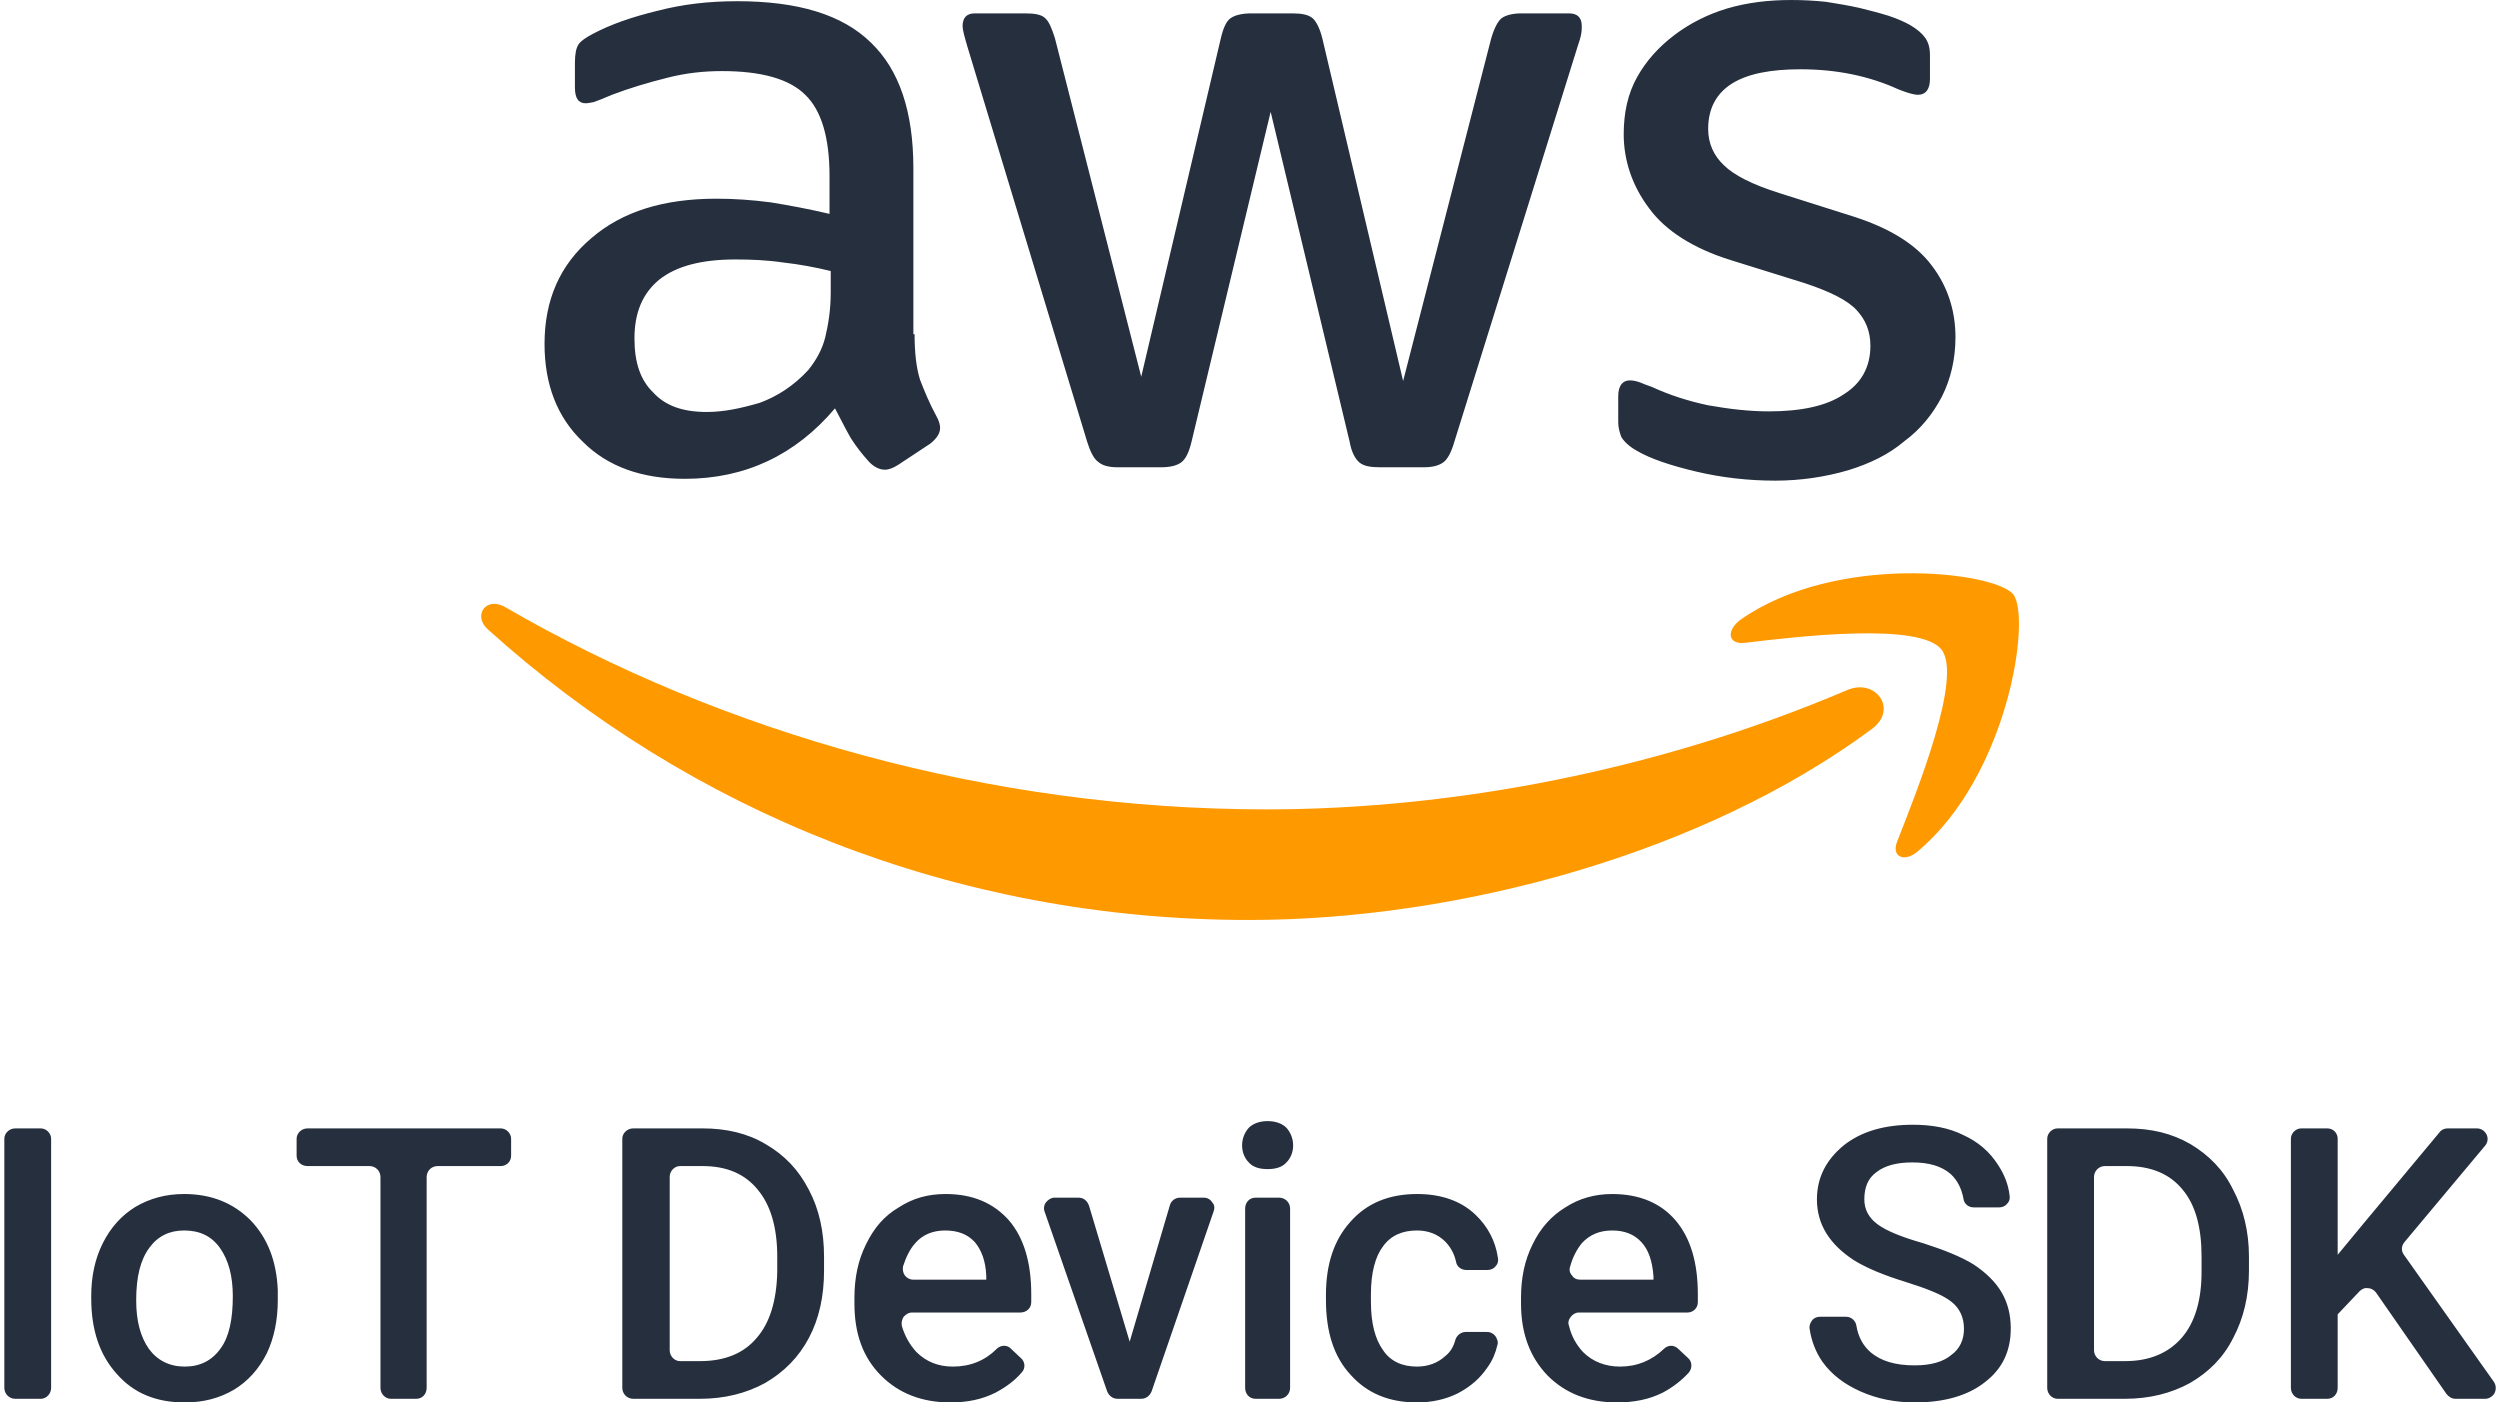
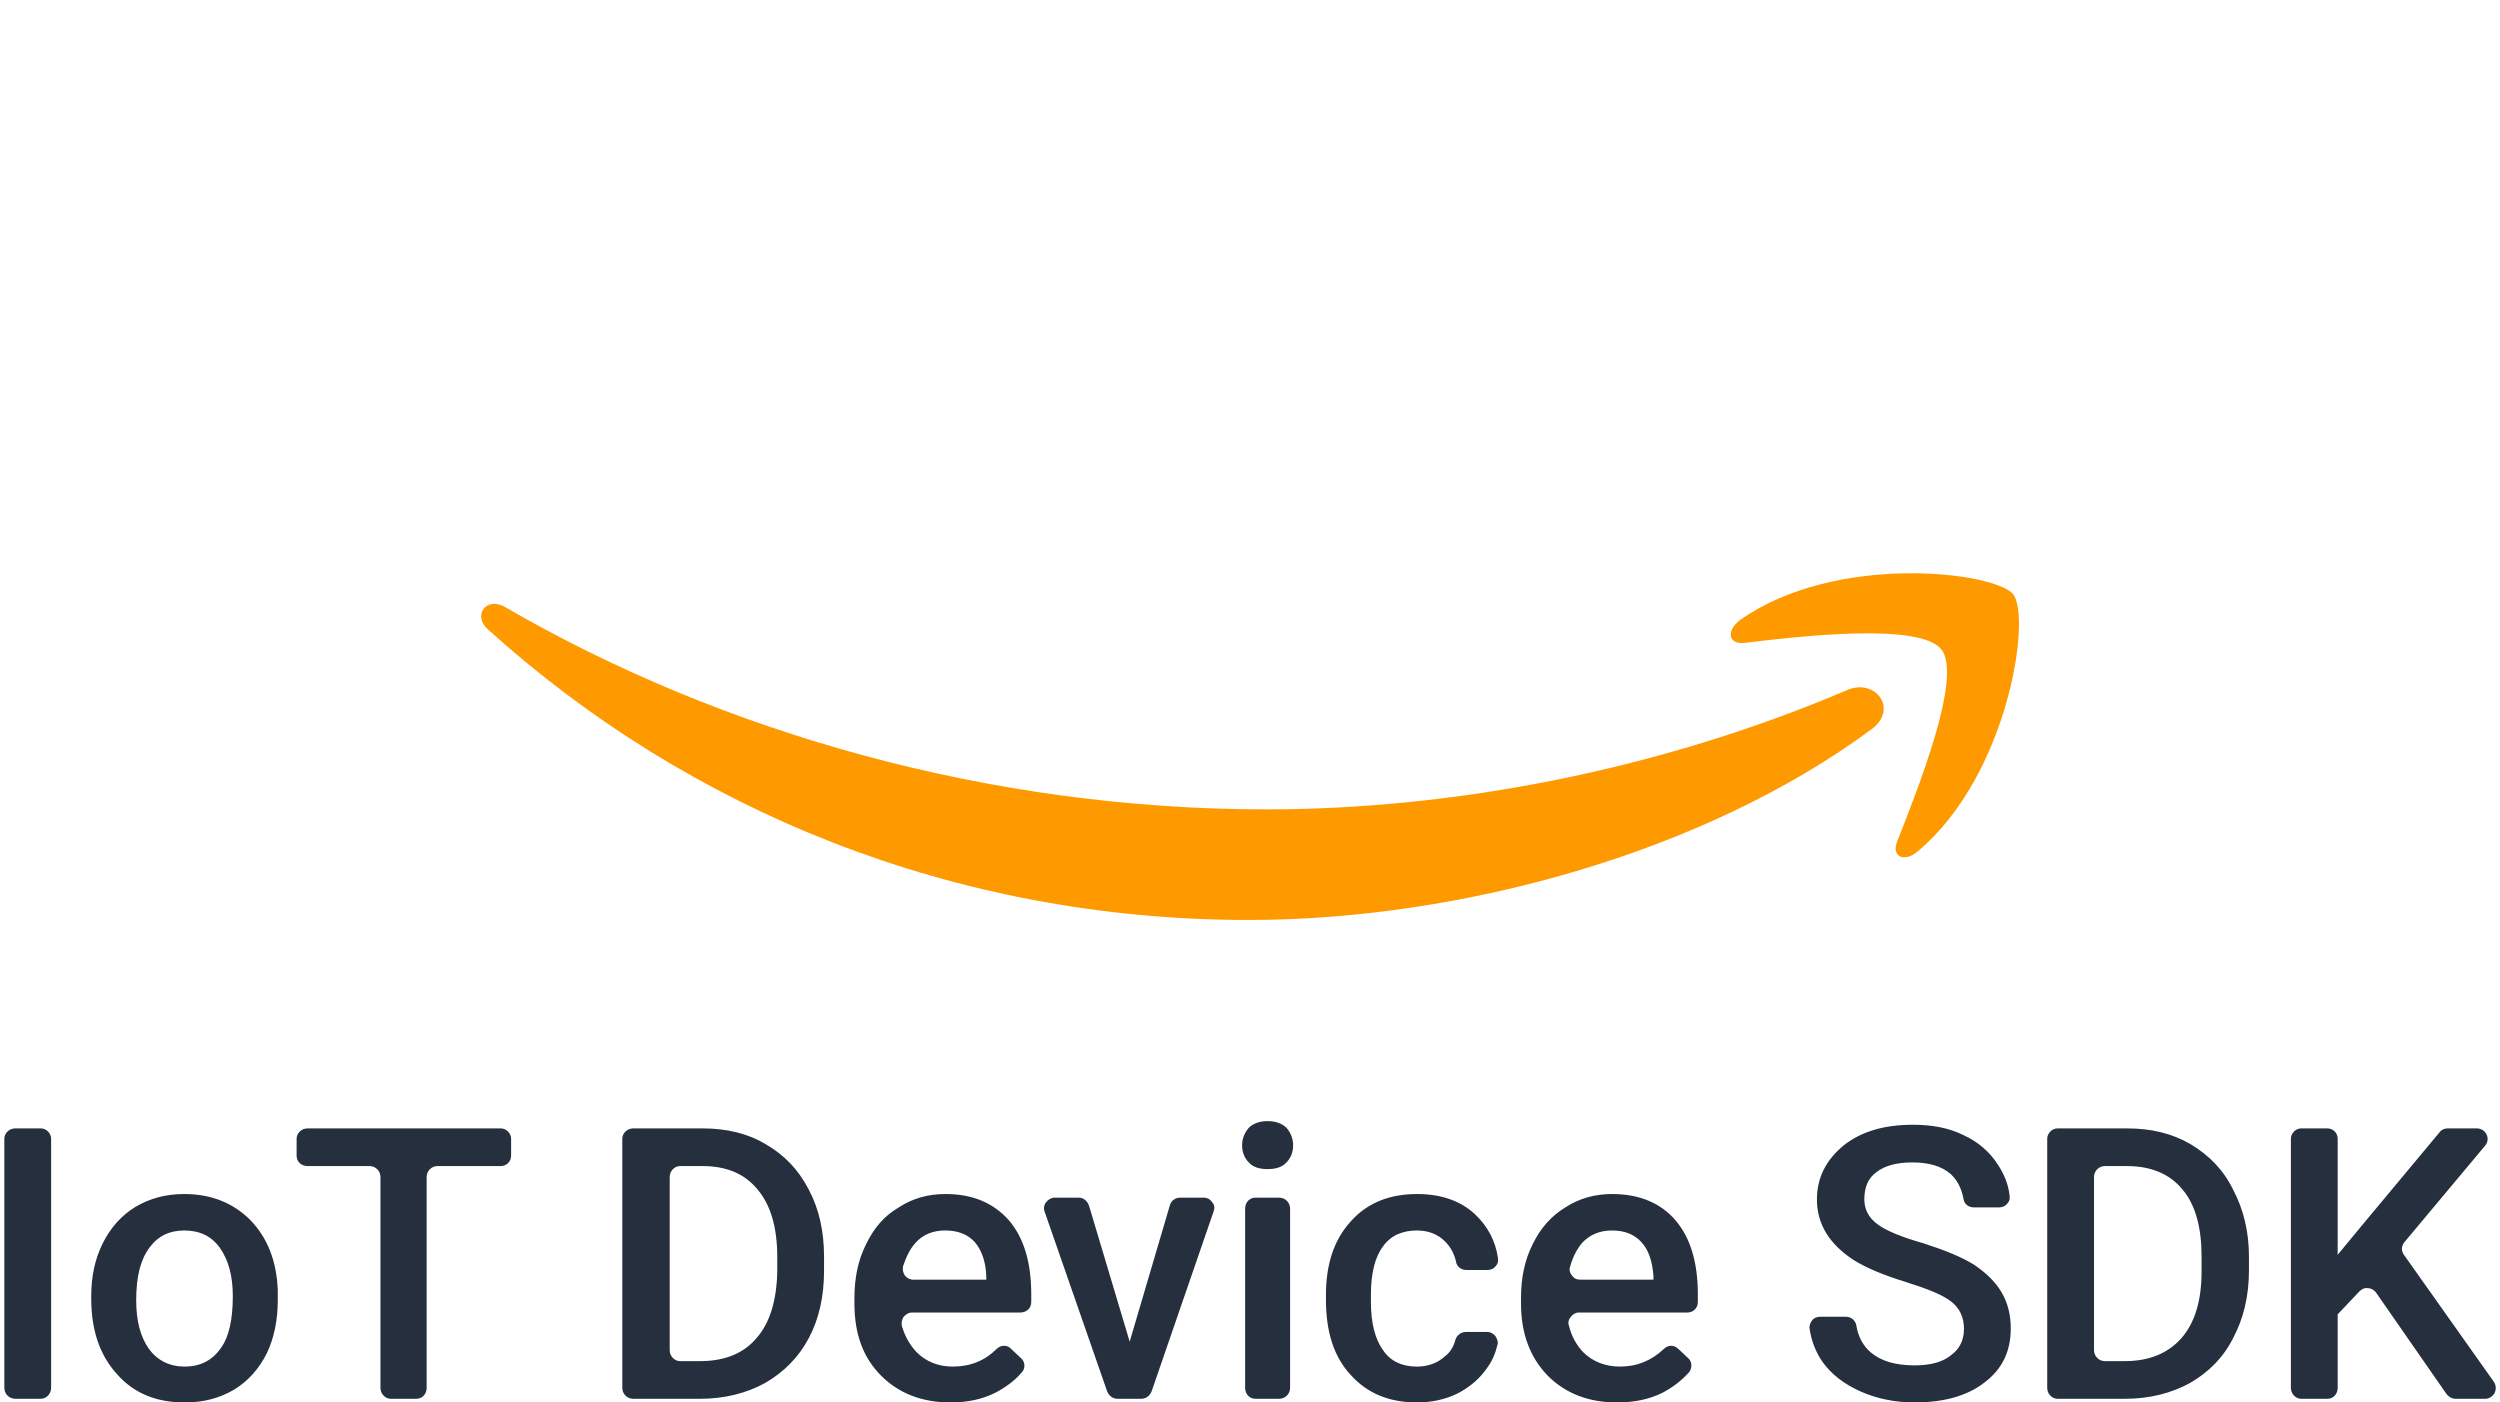
<svg xmlns="http://www.w3.org/2000/svg" xml:space="preserve" width="41px" height="23px" version="1.1" style="shape-rendering:geometricPrecision; text-rendering:geometricPrecision; image-rendering:optimizeQuality; fill-rule:evenodd; clip-rule:evenodd" viewBox="0 0 41 23.08">
  <defs>
    <style type="text/css"> .fil1 {fill:#FF9900} .fil0 {fill:#252F3E;fill-rule:nonzero} </style>
  </defs>
  <g id="Layer_x0020_1">
    <g id="_1701552164800">
      <g>
-         <path class="fil0" d="M14.98 5.5c0,0.31 0.03,0.56 0.09,0.75 0.07,0.18 0.15,0.38 0.27,0.6 0.04,0.07 0.06,0.14 0.06,0.19 0,0.09 -0.05,0.17 -0.16,0.26l-0.53 0.35c-0.08,0.05 -0.15,0.08 -0.22,0.08 -0.08,0 -0.17,-0.04 -0.25,-0.12 -0.12,-0.13 -0.22,-0.26 -0.31,-0.4 -0.08,-0.14 -0.16,-0.3 -0.26,-0.49 -0.65,0.77 -1.48,1.16 -2.47,1.16 -0.71,0 -1.27,-0.2 -1.68,-0.61 -0.42,-0.4 -0.63,-0.94 -0.63,-1.61 0,-0.72 0.25,-1.3 0.77,-1.74 0.51,-0.44 1.19,-0.65 2.06,-0.65 0.29,0 0.58,0.02 0.89,0.06 0.31,0.05 0.63,0.11 0.97,0.19l0 -0.62c0,-0.63 -0.13,-1.08 -0.4,-1.34 -0.26,-0.26 -0.72,-0.39 -1.37,-0.39 -0.29,0 -0.59,0.03 -0.9,0.11 -0.32,0.08 -0.62,0.17 -0.91,0.28 -0.14,0.06 -0.24,0.1 -0.3,0.12 -0.06,0.01 -0.1,0.02 -0.13,0.02 -0.12,0 -0.18,-0.08 -0.18,-0.26l0 -0.41c0,-0.14 0.02,-0.24 0.06,-0.3 0.04,-0.06 0.12,-0.11 0.23,-0.17 0.3,-0.16 0.65,-0.28 1.06,-0.38 0.42,-0.11 0.85,-0.16 1.32,-0.16 1,0 1.73,0.22 2.2,0.68 0.47,0.45 0.7,1.14 0.7,2.07l0 2.73 0.02 0 0 0zm-3.42 1.28c0.28,0 0.56,-0.06 0.87,-0.15 0.3,-0.11 0.57,-0.29 0.8,-0.54 0.13,-0.16 0.23,-0.34 0.28,-0.54 0.05,-0.21 0.09,-0.45 0.09,-0.74l0 -0.35c-0.25,-0.06 -0.51,-0.11 -0.78,-0.14 -0.27,-0.04 -0.53,-0.05 -0.79,-0.05 -0.56,0 -0.97,0.11 -1.25,0.33 -0.28,0.23 -0.41,0.55 -0.41,0.97 0,0.4 0.1,0.69 0.31,0.89 0.2,0.22 0.49,0.32 0.88,0.32l0 0zm6.76 0.91c-0.15,0 -0.25,-0.03 -0.32,-0.09 -0.07,-0.05 -0.13,-0.17 -0.18,-0.33l-1.97 -6.5c-0.05,-0.17 -0.08,-0.28 -0.08,-0.34 0,-0.14 0.07,-0.21 0.2,-0.21l0.83 0c0.16,0 0.27,0.02 0.33,0.08 0.06,0.05 0.11,0.17 0.16,0.33l1.42 5.57 1.31 -5.57c0.04,-0.17 0.09,-0.28 0.16,-0.33 0.07,-0.05 0.19,-0.08 0.34,-0.08l0.67 0c0.16,0 0.27,0.02 0.34,0.08 0.06,0.05 0.12,0.17 0.16,0.33l1.33 5.64 1.45 -5.64c0.05,-0.17 0.11,-0.28 0.17,-0.33 0.07,-0.05 0.18,-0.08 0.33,-0.08l0.78 0c0.14,0 0.21,0.07 0.21,0.21 0,0.04 0,0.08 -0.01,0.13 -0.01,0.06 -0.03,0.12 -0.06,0.21l-2.03 6.51c-0.05,0.17 -0.11,0.28 -0.18,0.33 -0.07,0.05 -0.17,0.08 -0.32,0.08l-0.72 0c-0.16,0 -0.27,-0.02 -0.34,-0.08 -0.07,-0.06 -0.13,-0.17 -0.16,-0.34l-1.3 -5.43 -1.3 5.42c-0.04,0.17 -0.09,0.28 -0.16,0.34 -0.07,0.06 -0.19,0.09 -0.34,0.09l-0.72 0 0 0zm10.82 0.22c-0.44,0 -0.88,-0.05 -1.3,-0.15 -0.42,-0.1 -0.75,-0.21 -0.97,-0.34 -0.13,-0.07 -0.22,-0.16 -0.26,-0.23 -0.03,-0.08 -0.05,-0.16 -0.05,-0.24l0 -0.43c0,-0.17 0.07,-0.26 0.19,-0.26 0.05,0 0.1,0.01 0.16,0.03 0.05,0.02 0.12,0.05 0.21,0.08 0.28,0.13 0.59,0.23 0.92,0.3 0.34,0.06 0.67,0.1 1,0.1 0.53,0 0.95,-0.09 1.23,-0.28 0.29,-0.18 0.44,-0.45 0.44,-0.8 0,-0.24 -0.08,-0.43 -0.23,-0.59 -0.15,-0.16 -0.43,-0.3 -0.85,-0.44l-1.22 -0.38c-0.61,-0.19 -1.07,-0.48 -1.34,-0.85 -0.28,-0.37 -0.42,-0.79 -0.42,-1.22 0,-0.36 0.07,-0.67 0.22,-0.94 0.15,-0.27 0.36,-0.5 0.61,-0.69 0.25,-0.19 0.54,-0.34 0.87,-0.44 0.34,-0.1 0.69,-0.14 1.06,-0.14 0.19,0 0.38,0.01 0.57,0.03 0.19,0.03 0.37,0.06 0.55,0.1 0.16,0.04 0.32,0.08 0.48,0.13 0.15,0.05 0.26,0.1 0.35,0.15 0.12,0.07 0.2,0.14 0.25,0.21 0.05,0.07 0.08,0.16 0.08,0.28l0 0.4c0,0.17 -0.07,0.26 -0.2,0.26 -0.06,0 -0.17,-0.03 -0.32,-0.09 -0.48,-0.22 -1.02,-0.33 -1.61,-0.33 -0.48,0 -0.86,0.07 -1.12,0.23 -0.26,0.16 -0.4,0.41 -0.4,0.75 0,0.24 0.09,0.44 0.26,0.6 0.16,0.16 0.47,0.32 0.92,0.46l1.2 0.38c0.6,0.19 1.04,0.46 1.3,0.81 0.26,0.34 0.39,0.74 0.39,1.18 0,0.36 -0.08,0.69 -0.22,0.97 -0.15,0.29 -0.35,0.54 -0.62,0.74 -0.26,0.22 -0.57,0.37 -0.93,0.48 -0.38,0.11 -0.78,0.17 -1.2,0.17l0 0z" />
        <g>
          <path class="fil1" d="M30.73 12c-2.77,2.05 -6.8,3.14 -10.25,3.14 -4.85,0 -9.22,-1.8 -12.52,-4.78 -0.26,-0.23 -0.03,-0.55 0.28,-0.37 3.57,2.07 7.98,3.33 12.53,3.33 3.07,0 6.45,-0.64 9.55,-1.96 0.47,-0.21 0.86,0.31 0.41,0.64z" />
          <path class="fil1" d="M31.88 10.69c-0.35,-0.45 -2.34,-0.22 -3.24,-0.11 -0.27,0.03 -0.31,-0.2 -0.07,-0.38 1.58,-1.11 4.19,-0.79 4.49,-0.42 0.3,0.38 -0.08,2.98 -1.57,4.23 -0.22,0.19 -0.44,0.09 -0.34,-0.16 0.33,-0.84 1.08,-2.71 0.73,-3.16l0 0z" />
        </g>
      </g>
    </g>
    <path class="fil0" d="M0.6 23.02l-0.42 0c-0.1,0 -0.18,-0.08 -0.18,-0.18l0 -4.1c0,-0.09 0.08,-0.17 0.18,-0.17l0.42 0c0.09,0 0.17,0.08 0.17,0.17l0 4.1c0,0.1 -0.08,0.18 -0.17,0.18zm0.83 -1.69c0,-0.32 0.06,-0.61 0.19,-0.87 0.13,-0.26 0.31,-0.46 0.54,-0.6 0.24,-0.14 0.5,-0.21 0.8,-0.21 0.45,0 0.81,0.15 1.09,0.43 0.28,0.29 0.43,0.67 0.45,1.15l0 0.17c0,0.32 -0.06,0.62 -0.18,0.87 -0.13,0.26 -0.31,0.46 -0.54,0.6 -0.24,0.14 -0.5,0.21 -0.81,0.21 -0.47,0 -0.84,-0.15 -1.12,-0.47 -0.28,-0.31 -0.42,-0.72 -0.42,-1.24l0 -0.04 0 0zm0.74 0.07c0,0.34 0.07,0.6 0.21,0.8 0.14,0.19 0.34,0.29 0.59,0.29 0.25,0 0.45,-0.1 0.59,-0.3 0.14,-0.19 0.2,-0.48 0.2,-0.86 0,-0.33 -0.07,-0.59 -0.21,-0.79 -0.14,-0.2 -0.34,-0.29 -0.59,-0.29 -0.24,0 -0.43,0.09 -0.57,0.28 -0.15,0.2 -0.22,0.48 -0.22,0.87l0 0zm6 -2.21l-1.04 0c-0.1,0 -0.18,0.08 -0.18,0.18l0 3.47c0,0.1 -0.07,0.18 -0.17,0.18l-0.42 0c-0.09,0 -0.17,-0.08 -0.17,-0.18l0 -3.47c0,-0.1 -0.08,-0.18 -0.18,-0.18l-1.02 0c-0.1,0 -0.18,-0.07 -0.18,-0.17l0 -0.28c0,-0.09 0.08,-0.17 0.18,-0.17l3.18 0c0.09,0 0.17,0.08 0.17,0.17l0 0.28c0,0.1 -0.08,0.17 -0.17,0.17l0 0zm2 3.65l0 -4.1c0,-0.09 0.08,-0.17 0.18,-0.17l1.14 0c0.39,0 0.74,0.08 1.04,0.26 0.31,0.18 0.54,0.42 0.71,0.75 0.17,0.32 0.25,0.69 0.25,1.1l0 0.23c0,0.42 -0.08,0.79 -0.25,1.11 -0.17,0.32 -0.41,0.56 -0.72,0.74 -0.31,0.17 -0.67,0.26 -1.07,0.26l-1.1 0c-0.1,0 -0.18,-0.08 -0.18,-0.18l0 0zm0.78 -3.47l0 2.85c0,0.1 0.08,0.18 0.17,0.18l0.33 0c0.41,0 0.72,-0.13 0.93,-0.38 0.22,-0.25 0.33,-0.62 0.34,-1.09l0 -0.25c0,-0.48 -0.11,-0.85 -0.32,-1.1 -0.21,-0.26 -0.51,-0.39 -0.91,-0.39l-0.37 0c-0.09,0 -0.17,0.08 -0.17,0.18l0 0zm4.62 3.71c-0.47,0 -0.85,-0.15 -1.14,-0.44 -0.3,-0.3 -0.44,-0.69 -0.44,-1.19l0 -0.09c0,-0.33 0.06,-0.62 0.19,-0.88 0.13,-0.27 0.3,-0.47 0.54,-0.61 0.23,-0.15 0.48,-0.22 0.77,-0.22 0.45,0 0.79,0.15 1.04,0.43 0.25,0.29 0.37,0.7 0.37,1.22l0 0.13c0,0.1 -0.08,0.17 -0.18,0.17l-1.78 0c-0.06,0 -0.1,0.03 -0.14,0.07 -0.03,0.05 -0.04,0.1 -0.03,0.15 0.05,0.17 0.13,0.31 0.24,0.43 0.16,0.16 0.36,0.24 0.6,0.24 0.29,0 0.53,-0.1 0.72,-0.29 0.07,-0.07 0.18,-0.07 0.24,0l0.16 0.15c0.07,0.06 0.08,0.17 0.01,0.24 -0.11,0.13 -0.26,0.24 -0.43,0.33 -0.22,0.11 -0.46,0.16 -0.74,0.16l0 0zm-0.09 -2.83c-0.2,0 -0.37,0.07 -0.49,0.21 -0.09,0.1 -0.15,0.23 -0.2,0.38 -0.01,0.05 0,0.11 0.03,0.15 0.04,0.05 0.09,0.07 0.14,0.07l1.2 0 0 -0.06c-0.01,-0.25 -0.08,-0.43 -0.19,-0.56 -0.12,-0.13 -0.28,-0.19 -0.49,-0.19l0 0zm3.04 1.83l0.66 -2.24c0.02,-0.08 0.09,-0.13 0.17,-0.13l0.39 0c0.06,0 0.11,0.03 0.14,0.08 0.04,0.04 0.04,0.1 0.02,0.15l-1.02 2.96c-0.03,0.07 -0.09,0.12 -0.17,0.12l-0.39 0c-0.08,0 -0.14,-0.05 -0.17,-0.12l-1.03 -2.96c-0.02,-0.05 -0.01,-0.11 0.02,-0.15 0.04,-0.05 0.09,-0.08 0.14,-0.08l0.4 0c0.08,0 0.14,0.05 0.17,0.13l0.67 2.24 0 0zm2.46 0.94l-0.39 0c-0.1,0 -0.17,-0.08 -0.17,-0.18l0 -2.95c0,-0.1 0.07,-0.18 0.17,-0.18l0.39 0c0.1,0 0.18,0.08 0.18,0.18l0 2.95c0,0.1 -0.08,0.18 -0.18,0.18zm-0.61 -4.17c0,-0.11 0.04,-0.21 0.11,-0.29 0.07,-0.07 0.18,-0.11 0.31,-0.11 0.13,0 0.24,0.04 0.31,0.11 0.07,0.08 0.11,0.18 0.11,0.29 0,0.11 -0.04,0.21 -0.11,0.28 -0.07,0.08 -0.18,0.11 -0.31,0.11 -0.13,0 -0.24,-0.03 -0.31,-0.11 -0.07,-0.07 -0.11,-0.17 -0.11,-0.28zm2.88 3.64c0.18,0 0.34,-0.06 0.46,-0.17 0.09,-0.07 0.14,-0.16 0.17,-0.27 0.02,-0.07 0.09,-0.13 0.17,-0.13l0.35 0c0.06,0 0.11,0.03 0.14,0.07 0.03,0.05 0.05,0.1 0.03,0.15 -0.03,0.13 -0.08,0.25 -0.16,0.36 -0.12,0.18 -0.28,0.32 -0.49,0.43 -0.2,0.1 -0.43,0.15 -0.67,0.15 -0.46,0 -0.82,-0.15 -1.09,-0.45 -0.28,-0.3 -0.41,-0.71 -0.41,-1.24l0 -0.08c0,-0.5 0.13,-0.9 0.4,-1.2 0.27,-0.31 0.64,-0.46 1.1,-0.46 0.39,0 0.72,0.11 0.96,0.34 0.2,0.19 0.33,0.43 0.37,0.71 0.01,0.05 0,0.1 -0.04,0.14 -0.03,0.04 -0.08,0.06 -0.13,0.06l-0.35 0c-0.09,0 -0.16,-0.06 -0.17,-0.14 -0.03,-0.13 -0.09,-0.24 -0.18,-0.33 -0.12,-0.12 -0.28,-0.18 -0.46,-0.18 -0.24,0 -0.43,0.08 -0.56,0.26 -0.13,0.17 -0.2,0.44 -0.2,0.79l0 0.12c0,0.36 0.07,0.62 0.2,0.8 0.12,0.18 0.31,0.27 0.56,0.27l0 0zm3.29 0.59c-0.47,0 -0.85,-0.15 -1.14,-0.44 -0.29,-0.3 -0.44,-0.69 -0.44,-1.19l0 -0.09c0,-0.33 0.06,-0.62 0.19,-0.88 0.13,-0.27 0.31,-0.47 0.54,-0.61 0.23,-0.15 0.49,-0.22 0.77,-0.22 0.45,0 0.8,0.15 1.04,0.43 0.25,0.29 0.37,0.7 0.37,1.22l0 0.13c0,0.1 -0.08,0.17 -0.17,0.17l-1.79 0c-0.05,0 -0.1,0.03 -0.13,0.07 -0.04,0.05 -0.05,0.1 -0.03,0.15 0.04,0.17 0.12,0.31 0.23,0.43 0.16,0.16 0.37,0.24 0.61,0.24 0.28,0 0.52,-0.1 0.72,-0.29 0.07,-0.07 0.17,-0.07 0.24,0l0.16 0.15c0.07,0.06 0.07,0.17 0.01,0.24 -0.12,0.13 -0.26,0.24 -0.43,0.33 -0.22,0.11 -0.47,0.16 -0.75,0.16l0 0zm-0.08 -2.83c-0.21,0 -0.37,0.07 -0.5,0.21 -0.08,0.1 -0.15,0.23 -0.19,0.38 -0.02,0.05 -0.01,0.11 0.03,0.15 0.03,0.05 0.08,0.07 0.14,0.07l1.2 0 0 -0.06c-0.02,-0.25 -0.08,-0.43 -0.2,-0.56 -0.12,-0.13 -0.28,-0.19 -0.48,-0.19l0 0zm5.79 1.62c0,-0.19 -0.07,-0.34 -0.21,-0.45 -0.14,-0.11 -0.39,-0.21 -0.74,-0.32 -0.36,-0.11 -0.65,-0.23 -0.86,-0.36 -0.4,-0.26 -0.61,-0.59 -0.61,-1 0,-0.36 0.15,-0.65 0.44,-0.89 0.29,-0.23 0.67,-0.34 1.14,-0.34 0.31,0 0.59,0.05 0.83,0.17 0.24,0.11 0.43,0.27 0.57,0.49 0.1,0.15 0.17,0.32 0.19,0.5 0.01,0.05 0,0.1 -0.04,0.14 -0.03,0.04 -0.08,0.06 -0.13,0.06l-0.42 0c-0.09,0 -0.16,-0.06 -0.17,-0.15 -0.03,-0.16 -0.1,-0.3 -0.21,-0.4 -0.15,-0.13 -0.36,-0.19 -0.63,-0.19 -0.25,0 -0.45,0.05 -0.59,0.16 -0.14,0.1 -0.2,0.25 -0.2,0.45 0,0.16 0.07,0.3 0.22,0.41 0.15,0.11 0.4,0.21 0.75,0.31 0.34,0.11 0.62,0.22 0.83,0.35 0.21,0.14 0.36,0.29 0.46,0.46 0.1,0.17 0.15,0.37 0.15,0.59 0,0.38 -0.14,0.67 -0.43,0.89 -0.28,0.22 -0.67,0.33 -1.15,0.33 -0.32,0 -0.62,-0.06 -0.89,-0.18 -0.27,-0.12 -0.48,-0.28 -0.63,-0.49 -0.11,-0.16 -0.18,-0.34 -0.21,-0.54 -0.01,-0.05 0.01,-0.1 0.04,-0.14 0.03,-0.04 0.08,-0.06 0.13,-0.06l0.43 0c0.09,0 0.16,0.07 0.17,0.15 0.03,0.18 0.11,0.33 0.24,0.44 0.17,0.14 0.4,0.21 0.72,0.21 0.27,0 0.47,-0.06 0.6,-0.17 0.14,-0.1 0.21,-0.25 0.21,-0.43l0 0zm1.37 0.97l0 -4.1c0,-0.09 0.08,-0.17 0.17,-0.17l1.14 0c0.4,0 0.74,0.08 1.05,0.26 0.3,0.18 0.54,0.42 0.7,0.75 0.17,0.32 0.26,0.69 0.26,1.1l0 0.23c0,0.42 -0.09,0.79 -0.26,1.11 -0.16,0.32 -0.4,0.56 -0.71,0.74 -0.31,0.17 -0.67,0.26 -1.07,0.26l-1.11 0c-0.09,0 -0.17,-0.08 -0.17,-0.18l0 0zm0.77 -3.47l0 2.85c0,0.1 0.08,0.18 0.18,0.18l0.33 0c0.4,0 0.71,-0.13 0.93,-0.38 0.22,-0.25 0.33,-0.62 0.33,-1.09l0 -0.25c0,-0.48 -0.1,-0.85 -0.31,-1.1 -0.21,-0.26 -0.52,-0.39 -0.92,-0.39l-0.36 0c-0.1,0 -0.18,0.08 -0.18,0.18l0 0zm4.37 1.88l-0.36 0.38 0 1.21c0,0.1 -0.07,0.18 -0.17,0.18l-0.43 0c-0.09,0 -0.17,-0.08 -0.17,-0.18l0 -4.1c0,-0.09 0.08,-0.17 0.17,-0.17l0.43 0c0.1,0 0.17,0.08 0.17,0.17l0 1.91 0.43 -0.52 1.25 -1.5c0.03,-0.04 0.08,-0.06 0.13,-0.06l0.48 0c0.07,0 0.13,0.04 0.16,0.1 0.03,0.06 0.02,0.13 -0.02,0.18l-1.33 1.59c-0.05,0.06 -0.06,0.14 -0.01,0.21l1.48 2.09c0.04,0.06 0.04,0.13 0.01,0.19 -0.03,0.05 -0.09,0.09 -0.15,0.09l-0.49 0c-0.06,0 -0.11,-0.03 -0.15,-0.08l-1.16 -1.67c-0.03,-0.04 -0.08,-0.07 -0.13,-0.07 -0.05,-0.01 -0.1,0.01 -0.14,0.05l0 0z" />
  </g>
</svg>